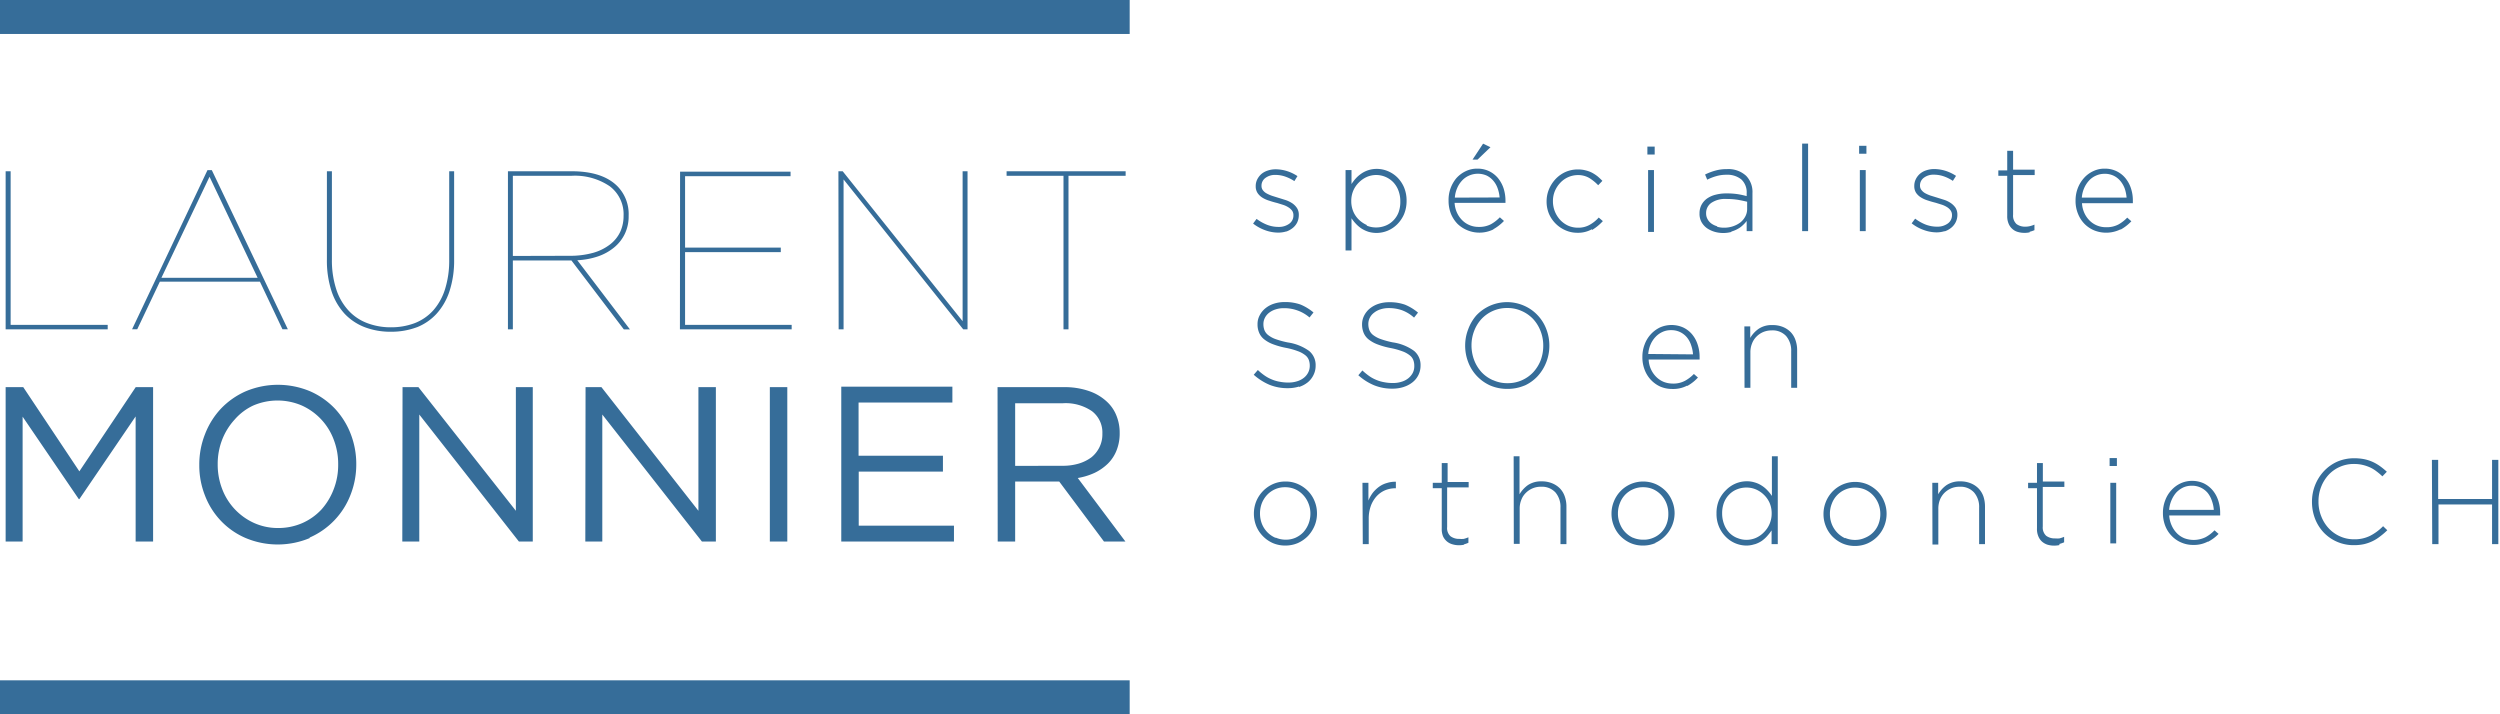
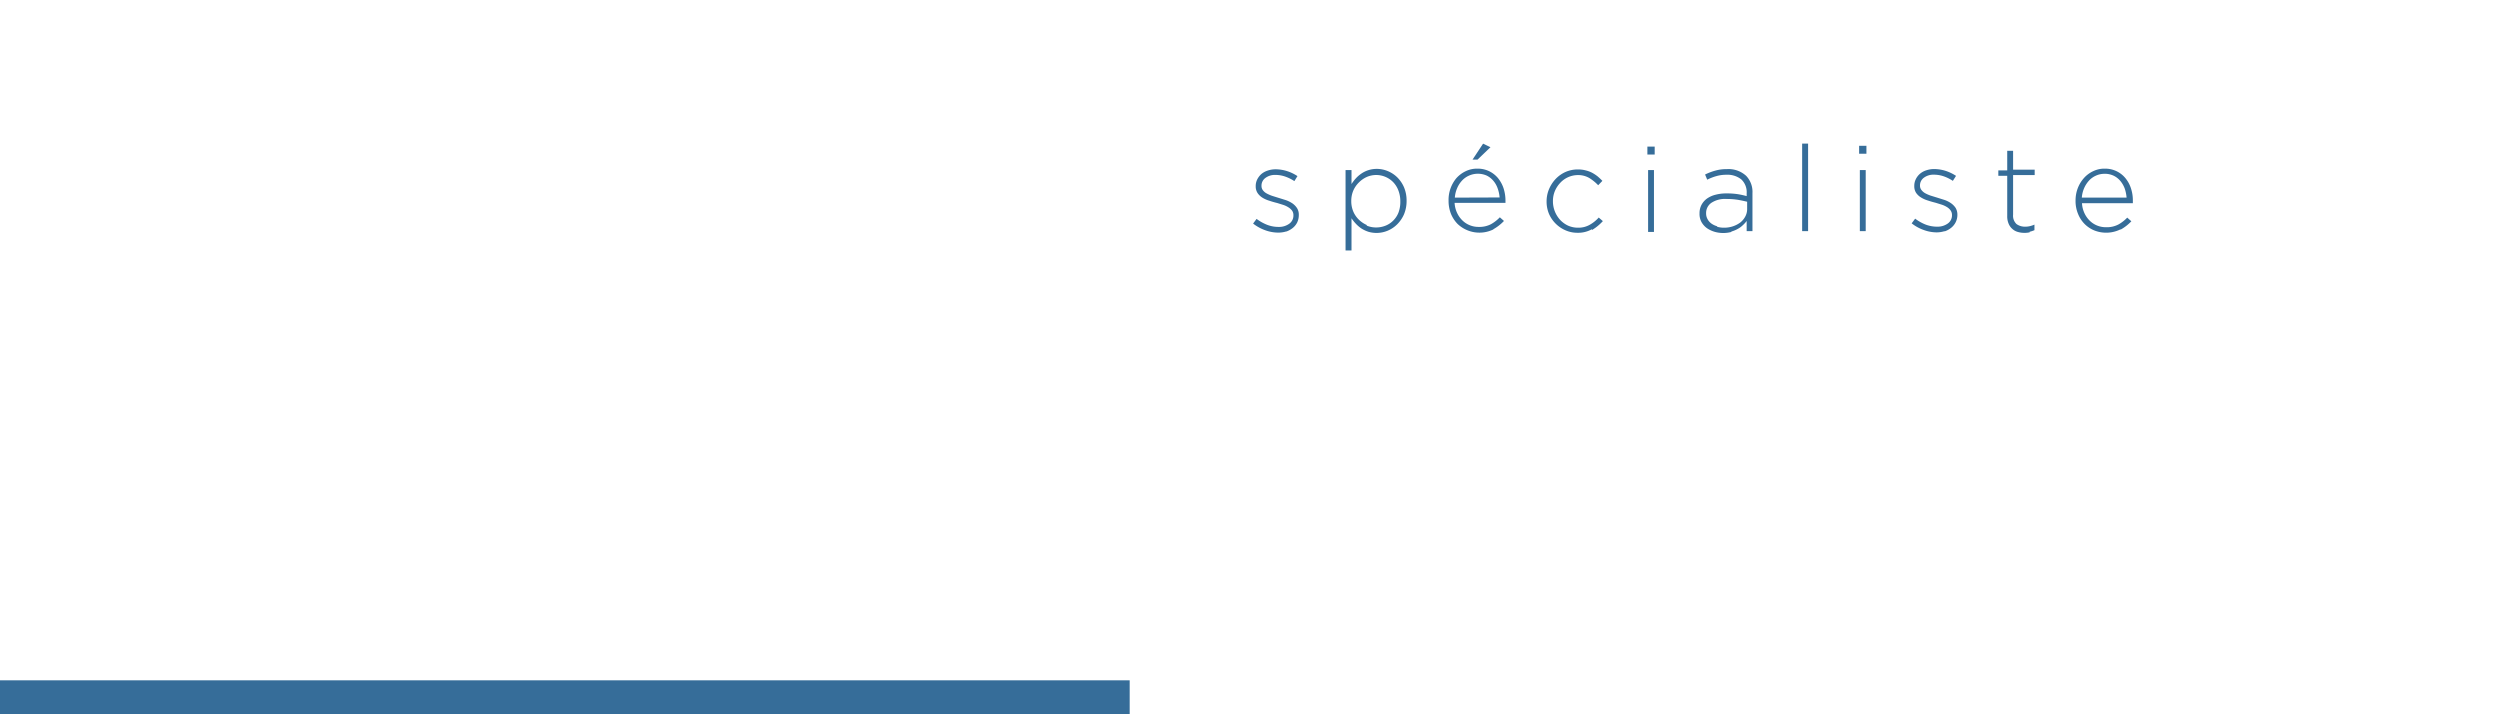
<svg xmlns="http://www.w3.org/2000/svg" id="Calque_1" data-name="Calque 1" width="315" height="90" viewBox="0 0 315 90">
  <defs>
    <style>.cls-1{fill:#366d99;}</style>
  </defs>
  <title>logo-laurentmonnier</title>
-   <path class="cls-1" d="M134,41.5h.63V22.15h7.2v-.57h-15v.57H134Zm-28.33,0h.62V22.61L121.37,41.5h.54V21.58h-.62V40.47L106.18,21.58h-.54Zm-20,0H99.75v-.57H86.32V31.77H98.38V31.2H86.32v-9H99.61v-.57H85.69ZM64,41.5h.62V32.82H72l6.6,8.68h.77l-6.63-8.71a9.45,9.45,0,0,0,2.65-.5,6.47,6.47,0,0,0,2-1.12,5,5,0,0,0,1.34-1.71,5.08,5.08,0,0,0,.48-2.24v-.06a5,5,0,0,0-1.42-3.7q-1.87-1.87-5.72-1.88H64Zm.62-9.25V22.15H72a7.81,7.81,0,0,1,4.83,1.32,4.41,4.41,0,0,1,1.74,3.72v0a4.79,4.79,0,0,1-.41,2,4.37,4.37,0,0,1-1.27,1.59,6.26,6.26,0,0,1-2.13,1.07,10.82,10.82,0,0,1-3,.38Zm-12.13,9A6.73,6.73,0,0,0,55,39.54a7.84,7.84,0,0,0,1.64-2.86,12.44,12.44,0,0,0,.58-4V21.58h-.62V32.71a12.05,12.05,0,0,1-.53,3.74,7.34,7.34,0,0,1-1.49,2.67,6.12,6.12,0,0,1-2.34,1.6,8.4,8.4,0,0,1-3,.52,8.25,8.25,0,0,1-3-.54,6.14,6.14,0,0,1-2.36-1.61,7.24,7.24,0,0,1-1.52-2.67,11.75,11.75,0,0,1-.54-3.74V21.58h-.63v11.1a12.42,12.42,0,0,0,.58,4,7.81,7.81,0,0,0,1.65,2.85,6.85,6.85,0,0,0,2.55,1.7,9.05,9.05,0,0,0,3.27.57,9.16,9.16,0,0,0,3.29-.57m-35.89.26h.65l2.85-6H32.75l2.84,6h.68L26.69,21.44h-.55ZM20.34,35,26.4,22.27,32.46,35ZM.71,41.5H13.57v-.57H1.34V21.58H.71Z" />
-   <path class="cls-1" d="M125.71,68.23h2.2V60.67h5.55l5.64,7.56h2.7l-6-8a8.45,8.45,0,0,0,2.12-.65,6.31,6.31,0,0,0,1.68-1.17,4.83,4.83,0,0,0,1.09-1.67,5.73,5.73,0,0,0,.39-2.18v0a5.7,5.7,0,0,0-.39-2.14,4.73,4.73,0,0,0-1.11-1.7,6.21,6.21,0,0,0-2.32-1.43,9.32,9.32,0,0,0-3.21-.51h-8.36Zm2.2-9.53V50.81h6a5.86,5.86,0,0,1,3.68,1,3.38,3.38,0,0,1,1.31,2.82v.06a3.65,3.65,0,0,1-.38,1.68,3.78,3.78,0,0,1-1,1.25,5.15,5.15,0,0,1-1.59.79,7.05,7.05,0,0,1-2,.28ZM106,68.23h14.2v-2h-12V59.42h10.61v-2H108.18v-6.7H120v-2H106Zm-9,0h2.2V48.78H97Zm-23.25,0h2.14v-16l12.55,16h1.76V48.78H88V64.36L75.78,48.78h-2Zm-23.06,0h2.14v-16l12.55,16h1.75V48.78H65V64.36L52.72,48.78h-2ZM39,67.74a9.65,9.65,0,0,0,5.17-5.4,10.43,10.43,0,0,0,.72-3.84s0,0,0,0a10.44,10.44,0,0,0-.7-3.82,9.83,9.83,0,0,0-2-3.2,9.63,9.63,0,0,0-3.12-2.18,10.47,10.47,0,0,0-8.1,0,9.71,9.71,0,0,0-3.14,2.2,9.9,9.9,0,0,0-2,3.21,10.38,10.38,0,0,0-.72,3.83v.06a10.32,10.32,0,0,0,.71,3.82,9.6,9.6,0,0,0,2,3.19,9.42,9.42,0,0,0,3.13,2.18,10.45,10.45,0,0,0,8.09,0M32,65.89a7.66,7.66,0,0,1-4-4.26,8.53,8.53,0,0,1-.57-3.13v0a8.44,8.44,0,0,1,.57-3.12,8.13,8.13,0,0,1,1.57-2.52A7.05,7.05,0,0,1,31.9,51.1a7.74,7.74,0,0,1,6.14,0,7.64,7.64,0,0,1,4,4.27,8.48,8.48,0,0,1,.57,3.12v.06a8.39,8.39,0,0,1-.57,3.11A8.18,8.18,0,0,1,40.5,64.2a7.33,7.33,0,0,1-2.41,1.71,7.55,7.55,0,0,1-3.07.62A7.28,7.28,0,0,1,32,65.89M.71,68.23H2.85V52.5L9.93,62.89H10l7.09-10.42V68.23h2.2V48.78H17.1L10,59.39,2.93,48.78H.71Z" />
-   <rect class="cls-1" width="142.34" height="4.28" />
  <rect class="cls-1" y="85.72" width="142.34" height="4.28" />
-   <path class="cls-1" d="M306.46,68.56h.79v-5H314v5h.79V57.94H314v4.93h-6.79V57.94h-.79Zm-8.58,0a5.12,5.12,0,0,0,2.05-1,8.64,8.64,0,0,0,.87-.75l-.53-.51a6.27,6.27,0,0,1-1.65,1.22,4.34,4.34,0,0,1-2,.43,4.24,4.24,0,0,1-1.78-.37,4.36,4.36,0,0,1-1.41-1,4.72,4.72,0,0,1-.95-1.52,4.82,4.82,0,0,1-.35-1.87v0a4.92,4.92,0,0,1,.34-1.86,4.76,4.76,0,0,1,.94-1.51,4.23,4.23,0,0,1,1.42-1,4.34,4.34,0,0,1,1.77-.36,4.75,4.75,0,0,1,1.1.12,5.19,5.19,0,0,1,.94.32,4.2,4.2,0,0,1,.81.5,7.24,7.24,0,0,1,.73.62l.56-.58a9,9,0,0,0-.84-.69,5.68,5.68,0,0,0-.92-.54,5.16,5.16,0,0,0-1.07-.35,6.43,6.43,0,0,0-1.29-.12,5.33,5.33,0,0,0-2.13.43,5.25,5.25,0,0,0-1.67,1.19,5.62,5.62,0,0,0-1.51,3.87v0a5.85,5.85,0,0,0,.39,2.14,5.37,5.37,0,0,0,1.1,1.74,5.18,5.18,0,0,0,3.79,1.58,5.88,5.88,0,0,0,1.29-.13m-19.68-.29a5,5,0,0,0,1.34-1l-.51-.45a4.71,4.71,0,0,1-1.12.86,3.39,3.39,0,0,1-2.65.15,2.86,2.86,0,0,1-.93-.6,3.37,3.37,0,0,1-.69-1,3.6,3.6,0,0,1-.32-1.28h6.42a.86.86,0,0,0,0-.15v-.16a4.88,4.88,0,0,0-.25-1.6,3.81,3.81,0,0,0-.71-1.28,3.46,3.46,0,0,0-1.11-.86,3.52,3.52,0,0,0-1.47-.31,3.39,3.39,0,0,0-1.46.32,3.65,3.65,0,0,0-1.16.87,3.84,3.84,0,0,0-.77,1.28,4.29,4.29,0,0,0-.28,1.57v0a4.37,4.37,0,0,0,.3,1.65,3.73,3.73,0,0,0,.83,1.27,3.56,3.56,0,0,0,1.21.82,3.66,3.66,0,0,0,1.46.29,3.76,3.76,0,0,0,1.86-.42m-4.88-4a3.85,3.85,0,0,1,.29-1.19,3.6,3.6,0,0,1,.62-1,3,3,0,0,1,.87-.63,2.64,2.64,0,0,1,1.08-.22,2.55,2.55,0,0,1,2,.91,3.2,3.2,0,0,1,.53,1,4.21,4.21,0,0,1,.24,1.13Zm-7.5-5.52h.92v-1h-.92Zm.09,9.75h.74V60.83h-.74Zm-6.42.07a4.32,4.32,0,0,0,.6-.21v-.69a4.58,4.58,0,0,1-.59.2,3.31,3.31,0,0,1-.55,0,1.8,1.8,0,0,1-1.12-.33,1.4,1.4,0,0,1-.43-1.16v-5h2.72v-.68H257.4V58.35h-.74v2.48h-1.12v.68h1.12v5.06a2.3,2.3,0,0,0,.17,1,1.78,1.78,0,0,0,.46.67,2,2,0,0,0,.69.39,2.86,2.86,0,0,0,.85.12,3.34,3.34,0,0,0,.66-.07m-16-.07h.74V64.09a3.1,3.1,0,0,1,.2-1.12,2.63,2.63,0,0,1,.57-.87,2.88,2.88,0,0,1,.85-.57,2.67,2.67,0,0,1,1.06-.2,2.29,2.29,0,0,1,1.82.72,2.76,2.76,0,0,1,.64,1.91v4.6h.74V63.83a4,4,0,0,0-.2-1.28,2.79,2.79,0,0,0-.61-1,2.82,2.82,0,0,0-1-.66,3.35,3.35,0,0,0-1.3-.24,3,3,0,0,0-1.73.47,3.66,3.66,0,0,0-1.06,1.16V60.83h-.74Zm-8.18-.14a4.1,4.1,0,0,0,1.27-.89,4.11,4.11,0,0,0,1.13-2.84v0a4,4,0,0,0-.3-1.54,3.9,3.9,0,0,0-.82-1.28,4.25,4.25,0,0,0-1.25-.87,4,4,0,0,0-3.18,0,4,4,0,0,0-2.1,2.18,4,4,0,0,0-.3,1.54v0a4,4,0,0,0,.3,1.55,3.91,3.91,0,0,0,.82,1.27,4.14,4.14,0,0,0,1.26.88,3.88,3.88,0,0,0,1.58.32,3.93,3.93,0,0,0,1.59-.32m-2.82-.65a3.17,3.17,0,0,1-1-.71,3.33,3.33,0,0,1-.68-1.06,3.55,3.55,0,0,1-.24-1.31v0a3.43,3.43,0,0,1,.24-1.28,3.08,3.08,0,0,1,1.66-1.76,3,3,0,0,1,1.27-.26,3.12,3.12,0,0,1,1.26.25,3.17,3.17,0,0,1,1,.71,3.37,3.37,0,0,1,.68,1.07,3.49,3.49,0,0,1,.24,1.3v0a3.48,3.48,0,0,1-.24,1.29A3,3,0,0,1,235,67.76a3,3,0,0,1-1.27.27,3.12,3.12,0,0,1-1.26-.26m-11.38.81a3.48,3.48,0,0,0,.87-.41,4,4,0,0,0,.69-.61,6.53,6.53,0,0,0,.57-.73v1.73H224V57.49h-.74v5a5,5,0,0,0-.55-.69,3.59,3.59,0,0,0-.7-.59,3.17,3.17,0,0,0-.87-.41,3.32,3.32,0,0,0-1.06-.16,3.7,3.7,0,0,0-1.38.28,3.74,3.74,0,0,0-1.2.81A4.12,4.12,0,0,0,216.6,63a4.18,4.18,0,0,0-.32,1.69v0a4.14,4.14,0,0,0,.32,1.69,4,4,0,0,0,.86,1.27A3.68,3.68,0,0,0,220,68.74a3.21,3.21,0,0,0,1.05-.16m-2.15-.79a2.79,2.79,0,0,1-1-.66,3.08,3.08,0,0,1-.66-1.06,3.77,3.77,0,0,1-.25-1.38v0a3.73,3.73,0,0,1,.24-1.38,3,3,0,0,1,.65-1,2.79,2.79,0,0,1,1-.66,3.16,3.16,0,0,1,1.2-.22,3,3,0,0,1,1.17.24,3.3,3.3,0,0,1,1,.67,3.24,3.24,0,0,1,.71,1,3.34,3.34,0,0,1,.27,1.36v0a3.3,3.3,0,0,1-1,2.39,3.18,3.18,0,0,1-1,.69,3,3,0,0,1-1.17.24,2.92,2.92,0,0,1-1.17-.24m-10.34.63a4.1,4.1,0,0,0,1.27-.89A4.11,4.11,0,0,0,211,64.69v0a4,4,0,0,0-.3-1.54,3.9,3.9,0,0,0-.82-1.28,4.25,4.25,0,0,0-1.25-.87,4,4,0,0,0-3.18,0,4,4,0,0,0-2.1,2.18,4,4,0,0,0-.3,1.54v0a4,4,0,0,0,.3,1.55,3.91,3.91,0,0,0,.82,1.27,4.14,4.14,0,0,0,1.26.88,3.88,3.88,0,0,0,1.58.32,3.93,3.93,0,0,0,1.59-.32m-2.82-.65a3.17,3.17,0,0,1-1-.71,3.14,3.14,0,0,1-.67-1.06,3.36,3.36,0,0,1-.25-1.31v0a3.43,3.43,0,0,1,.24-1.28,3.08,3.08,0,0,1,1.66-1.76,3,3,0,0,1,1.27-.26,3.12,3.12,0,0,1,1.26.25,3.17,3.17,0,0,1,1,.71,3.37,3.37,0,0,1,.68,1.07,3.49,3.49,0,0,1,.24,1.3v0A3.48,3.48,0,0,1,210,66a3,3,0,0,1-1.66,1.75A3,3,0,0,1,207,68a3.16,3.16,0,0,1-1.26-.26m-15,.79h.74V64.09a2.9,2.9,0,0,1,.21-1.12,2.35,2.35,0,0,1,.57-.87,2.65,2.65,0,0,1,.85-.57,2.6,2.6,0,0,1,1.06-.2,2.31,2.31,0,0,1,1.82.72,2.8,2.8,0,0,1,.63,1.91v4.6h.75V63.83a3.74,3.74,0,0,0-.21-1.28,2.77,2.77,0,0,0-.6-1,2.92,2.92,0,0,0-1-.66,3.4,3.4,0,0,0-1.31-.24,3,3,0,0,0-1.73.47,3.78,3.78,0,0,0-1.06,1.16V57.49h-.74Zm-6.32.07a3.57,3.57,0,0,0,.6-.21v-.69a4.11,4.11,0,0,1-.59.2,3.1,3.1,0,0,1-.54,0,1.8,1.8,0,0,1-1.12-.33,1.37,1.37,0,0,1-.43-1.16v-5h2.71v-.68H182.4V58.35h-.74v2.48h-1.13v.68h1.13v5.06a2.49,2.49,0,0,0,.16,1A1.83,1.83,0,0,0,183,68.58a2.84,2.84,0,0,0,.84.12,3.18,3.18,0,0,0,.66-.07m-12.79-.07h.75V65.39a4.7,4.7,0,0,1,.27-1.66,3.72,3.72,0,0,1,.73-1.21,3.15,3.15,0,0,1,1.07-.75,3.47,3.47,0,0,1,1.28-.25h.07V60.7a3.36,3.36,0,0,0-1.1.15,3.07,3.07,0,0,0-1,.47,4,4,0,0,0-.79.75,4.36,4.36,0,0,0-.57,1V60.83h-.75Zm-8.17-.14a4.22,4.22,0,0,0,1.27-.89,4.39,4.39,0,0,0,.83-1.29,4,4,0,0,0,.3-1.55v0a4,4,0,0,0-.3-1.54,3.93,3.93,0,0,0-.83-1.28,4.12,4.12,0,0,0-1.25-.87,3.76,3.76,0,0,0-1.58-.33,3.85,3.85,0,0,0-1.6.33,4.09,4.09,0,0,0-2.1,2.18,4.17,4.17,0,0,0-.29,1.54v0a4.23,4.23,0,0,0,.29,1.55,3.94,3.94,0,0,0,.83,1.27,4,4,0,0,0,1.25.88,3.93,3.93,0,0,0,1.59.32,4,4,0,0,0,1.59-.32m-2.82-.65A3.21,3.21,0,0,1,159,66a3.55,3.55,0,0,1-.24-1.31v0a3.63,3.63,0,0,1,.23-1.28,3.34,3.34,0,0,1,.66-1.05,3.13,3.13,0,0,1,1-.71,3.05,3.05,0,0,1,1.28-.26,3.1,3.1,0,0,1,1.25.25,3.07,3.07,0,0,1,1,.71,3.21,3.21,0,0,1,.68,1.07,3.31,3.31,0,0,1,.25,1.3v0a3.46,3.46,0,0,1-.89,2.34,3.15,3.15,0,0,1-1,.7A3,3,0,0,1,162,68a3.12,3.12,0,0,1-1.26-.26" />
-   <path class="cls-1" d="M219.81,48.86h.74V44.39a2.9,2.9,0,0,1,.21-1.12,2.44,2.44,0,0,1,.57-.87,2.65,2.65,0,0,1,.85-.57,2.78,2.78,0,0,1,1.06-.2,2.31,2.31,0,0,1,1.82.72,2.81,2.81,0,0,1,.63,1.92v4.59h.75V44.13a3.78,3.78,0,0,0-.21-1.28,2.77,2.77,0,0,0-.6-1,2.92,2.92,0,0,0-1-.66,3.4,3.4,0,0,0-1.31-.23,2.92,2.92,0,0,0-1.73.47,3.64,3.64,0,0,0-1.06,1.15V41.13h-.74Zm-7.21-.23a5.27,5.27,0,0,0,1.34-1.06l-.51-.45a4.71,4.71,0,0,1-1.12.86,3.09,3.09,0,0,1-1.55.35,3.15,3.15,0,0,1-1.1-.2,2.86,2.86,0,0,1-.93-.6,3.27,3.27,0,0,1-1-2.23h6.42a.86.86,0,0,0,0-.15V45a4.84,4.84,0,0,0-.25-1.6,3.85,3.85,0,0,0-.71-1.29,3.3,3.3,0,0,0-1.11-.85,3.62,3.62,0,0,0-2.93,0,3.84,3.84,0,0,0-1.93,2.15,4.29,4.29,0,0,0-.28,1.57v0a4.33,4.33,0,0,0,.3,1.65,3.76,3.76,0,0,0,2,2.1,3.83,3.83,0,0,0,1.46.28,3.79,3.79,0,0,0,1.86-.41m-4.88-4a3.65,3.65,0,0,1,.29-1.19,3.19,3.19,0,0,1,.62-.95,2.7,2.7,0,0,1,.87-.63,2.5,2.5,0,0,1,1.08-.23,2.52,2.52,0,0,1,1.17.25,2.56,2.56,0,0,1,.85.67,3,3,0,0,1,.53,1,4.28,4.28,0,0,1,.23,1.13Zm-15.62,4a5.17,5.17,0,0,0,1.69-1.21,5.59,5.59,0,0,0,1.08-1.75,5.66,5.66,0,0,0,.39-2.09,0,0,0,0,0,0,0,5.76,5.76,0,0,0-.38-2.07,5.2,5.2,0,0,0-1.08-1.74,5.14,5.14,0,0,0-1.68-1.2,5.32,5.32,0,0,0-6.07,1.21A5.59,5.59,0,0,0,185,41.47a5.65,5.65,0,0,0-.39,2.08v0a5.76,5.76,0,0,0,.38,2.07,5.27,5.27,0,0,0,2.75,2.94,5.4,5.4,0,0,0,2.2.44,5.46,5.46,0,0,0,2.19-.44m-4-.65a4.38,4.38,0,0,1-1.44-1,4.8,4.8,0,0,1-.94-1.52,5.21,5.21,0,0,1-.34-1.86v0a5,5,0,0,1,.34-1.85,4.62,4.62,0,0,1,.93-1.5,4.4,4.4,0,0,1,1.42-1,4.36,4.36,0,0,1,1.82-.37,4.27,4.27,0,0,1,1.82.38,4.45,4.45,0,0,1,1.43,1,4.8,4.8,0,0,1,.94,1.52,5,5,0,0,1,.34,1.85v0a5.19,5.19,0,0,1-.33,1.85,4.82,4.82,0,0,1-.94,1.5,4.4,4.4,0,0,1-1.42,1,4.34,4.34,0,0,1-1.81.37,4.21,4.21,0,0,1-1.82-.38m-11.25.85a3.46,3.46,0,0,0,1.11-.59,2.65,2.65,0,0,0,1-2.09v0a2.3,2.3,0,0,0-.82-1.86,6,6,0,0,0-2.67-1.07,10.92,10.92,0,0,1-1.54-.42,3.46,3.46,0,0,1-.95-.51,1.49,1.49,0,0,1-.47-.62,2.11,2.11,0,0,1-.13-.77v0a1.71,1.71,0,0,1,.18-.77,1.8,1.8,0,0,1,.53-.64,2.5,2.5,0,0,1,.81-.43,3.29,3.29,0,0,1,1.07-.16,4.92,4.92,0,0,1,1.65.27,4.69,4.69,0,0,1,1.52.93l.5-.63a6.2,6.2,0,0,0-1.64-1,5.72,5.72,0,0,0-2-.31,4.22,4.22,0,0,0-1.36.21,3.41,3.41,0,0,0-1.08.59,2.77,2.77,0,0,0-.71.89,2.41,2.41,0,0,0-.26,1.1v0a2.76,2.76,0,0,0,.2,1.07,2.09,2.09,0,0,0,.63.83,4.14,4.14,0,0,0,1.11.62,10,10,0,0,0,1.64.46,9,9,0,0,1,1.49.41,3.2,3.2,0,0,1,.91.49,1.38,1.38,0,0,1,.47.6,2.06,2.06,0,0,1,.13.76v0A1.86,1.86,0,0,1,178,47a2.18,2.18,0,0,1-.55.66,2.45,2.45,0,0,1-.85.44,3.46,3.46,0,0,1-1.09.16,5.32,5.32,0,0,1-1.09-.1,4.44,4.44,0,0,1-1-.29,4.55,4.55,0,0,1-.89-.48,8.51,8.51,0,0,1-.87-.71l-.51.6a6.92,6.92,0,0,0,2,1.27,6,6,0,0,0,2.29.42,4.55,4.55,0,0,0,1.42-.21m-13.19,0a3.46,3.46,0,0,0,1.11-.59,2.71,2.71,0,0,0,.72-.92,2.58,2.58,0,0,0,.27-1.17v0a2.3,2.3,0,0,0-.82-1.86,6.12,6.12,0,0,0-2.67-1.07,11.1,11.1,0,0,1-1.55-.42,3.38,3.38,0,0,1-.94-.51,1.49,1.49,0,0,1-.47-.62,2.11,2.11,0,0,1-.13-.77v0a1.71,1.71,0,0,1,.18-.77,1.88,1.88,0,0,1,.52-.64,2.56,2.56,0,0,1,.82-.43,3.29,3.29,0,0,1,1.07-.16,4.92,4.92,0,0,1,1.65.27A4.8,4.8,0,0,1,165,40l.5-.63a6.37,6.37,0,0,0-1.64-1,5.76,5.76,0,0,0-2-.31,4.22,4.22,0,0,0-1.36.21,3.3,3.3,0,0,0-1.08.59,2.77,2.77,0,0,0-.71.89,2.29,2.29,0,0,0-.26,1.1v0a2.59,2.59,0,0,0,.2,1.07,2.09,2.09,0,0,0,.63.83,4,4,0,0,0,1.11.62,9.69,9.69,0,0,0,1.64.46,8.9,8.9,0,0,1,1.48.41,3.27,3.27,0,0,1,.92.49,1.38,1.38,0,0,1,.47.6,2.06,2.06,0,0,1,.13.76v0a1.87,1.87,0,0,1-.2.85,2,2,0,0,1-.54.66,2.54,2.54,0,0,1-.85.44,3.5,3.5,0,0,1-1.09.16,5.42,5.42,0,0,1-1.1-.1,4.36,4.36,0,0,1-1-.29,4.55,4.55,0,0,1-.89-.48,6.79,6.79,0,0,1-.87-.71l-.52.6a7.21,7.21,0,0,0,2,1.27,6,6,0,0,0,2.3.42,4.55,4.55,0,0,0,1.42-.21" />
  <path class="cls-1" d="M267.2,28.93a5.51,5.51,0,0,0,1.35-1.05l-.52-.46a4.6,4.6,0,0,1-1.12.87,3.16,3.16,0,0,1-1.54.34,2.94,2.94,0,0,1-1.1-.2,2.84,2.84,0,0,1-.94-.6,3.21,3.21,0,0,1-.68-.95,3.4,3.4,0,0,1-.32-1.28h6.41a1.15,1.15,0,0,0,0-.14V25.3a4.84,4.84,0,0,0-.25-1.6,3.88,3.88,0,0,0-.71-1.28,3.26,3.26,0,0,0-1.12-.86,3.31,3.31,0,0,0-1.47-.31,3.21,3.21,0,0,0-1.45.32,3.55,3.55,0,0,0-1.16.86,4.15,4.15,0,0,0-.78,1.28,4.33,4.33,0,0,0-.28,1.57v0a4.23,4.23,0,0,0,.31,1.66,3.81,3.81,0,0,0,.82,1.27,3.75,3.75,0,0,0,1.22.82,4.07,4.07,0,0,0,3.31-.13m-4.87-4a3.65,3.65,0,0,1,.29-1.19,3.52,3.52,0,0,1,.61-.95,2.63,2.63,0,0,1,.88-.63,2.58,2.58,0,0,1,1.08-.23,2.55,2.55,0,0,1,1.17.25,2.52,2.52,0,0,1,.84.67,3.3,3.3,0,0,1,.54.95,4.72,4.72,0,0,1,.23,1.13Zm-6.57,4.3a3.25,3.25,0,0,0,.6-.2v-.7a3.23,3.23,0,0,1-.6.2,2.35,2.35,0,0,1-.54.06,1.8,1.8,0,0,1-1.12-.33,1.43,1.43,0,0,1-.43-1.17v-5h2.72v-.68h-2.72V19h-.74v2.47h-1.12v.68h1.12v5.07a2.34,2.34,0,0,0,.17.95,1.74,1.74,0,0,0,.46.66,1.68,1.68,0,0,0,.69.39,2.86,2.86,0,0,0,.85.12,2.73,2.73,0,0,0,.66-.07M245,29.16a2.57,2.57,0,0,0,.85-.46,2.08,2.08,0,0,0,.57-.71,2.05,2.05,0,0,0,.21-.93v0a1.64,1.64,0,0,0-.22-.86,2.24,2.24,0,0,0-.59-.6,3.31,3.31,0,0,0-.82-.41l-.92-.29-.81-.25a4.46,4.46,0,0,1-.69-.3,1.54,1.54,0,0,1-.47-.4.87.87,0,0,1-.19-.55v0a1.19,1.19,0,0,1,.48-1,2,2,0,0,1,1.28-.39,3.8,3.8,0,0,1,1.24.21,5.06,5.06,0,0,1,1.14.57l.4-.63a5.3,5.3,0,0,0-1.31-.63,4.91,4.91,0,0,0-1.44-.23,3.13,3.13,0,0,0-1,.16,2.29,2.29,0,0,0-.8.44,2.13,2.13,0,0,0-.52.68,1.86,1.86,0,0,0-.19.85v0a1.51,1.51,0,0,0,.23.87,2,2,0,0,0,.62.58,3.48,3.48,0,0,0,.85.38c.32.11.64.2,1,.29l.77.24a3.09,3.09,0,0,1,.66.31,1.52,1.52,0,0,1,.45.42,1,1,0,0,1,.17.58v0a1.25,1.25,0,0,1-.54,1.07,2.2,2.2,0,0,1-1.33.39,4,4,0,0,1-1.44-.26,5.51,5.51,0,0,1-1.33-.75l-.44.59a5.2,5.2,0,0,0,1.47.82,4.83,4.83,0,0,0,1.7.32,3.49,3.49,0,0,0,1-.16m-10.79-9.75h.92v-1h-.92Zm.09,9.75h.74V21.43h-.74Zm-7.27,0h.75V18.09h-.75Zm-8.94.06a3.69,3.69,0,0,0,.83-.34,2.79,2.79,0,0,0,.64-.47,3.34,3.34,0,0,0,.48-.53v1.28h.73V24.34a2.92,2.92,0,0,0-.79-2.18,3.28,3.28,0,0,0-2.44-.85,5.11,5.11,0,0,0-1.46.19,7.16,7.16,0,0,0-1.28.49l.27.65a6.06,6.06,0,0,1,1.12-.44,4.44,4.44,0,0,1,1.3-.18,2.79,2.79,0,0,1,1.88.59,2.21,2.21,0,0,1,.67,1.76v.34a10.66,10.66,0,0,0-1.15-.25,9.44,9.44,0,0,0-1.41-.09,5.32,5.32,0,0,0-1.38.17,3.23,3.23,0,0,0-1.06.48,2.36,2.36,0,0,0-.69.79,2.26,2.26,0,0,0-.25,1.08v0A2.13,2.13,0,0,0,214.4,28a2.4,2.4,0,0,0,.69.76,3.41,3.41,0,0,0,1,.46,3.94,3.94,0,0,0,2.08,0m-1.81-.71a2.39,2.39,0,0,1-.72-.34,1.64,1.64,0,0,1-.49-.56,1.47,1.47,0,0,1-.18-.74v0a1.55,1.55,0,0,1,.66-1.31,3.09,3.09,0,0,1,1.88-.49,9.35,9.35,0,0,1,1.49.11c.44.08.81.16,1.14.24v.87a2,2,0,0,1-.24,1,2.38,2.38,0,0,1-.63.75,3.33,3.33,0,0,1-.94.48,3.45,3.45,0,0,1-1.12.17,3,3,0,0,1-.85-.12m-8.79-9.1h.92v-1h-.92Zm.09,9.75h.74V21.43h-.74Zm-7.05-.25a6,6,0,0,0,1.35-1.11l-.52-.45a4.35,4.35,0,0,1-1.13.91,2.86,2.86,0,0,1-1.46.37,3.07,3.07,0,0,1-1.25-.25,3.24,3.24,0,0,1-1-.71,3.56,3.56,0,0,1-.68-1.07,3.5,3.5,0,0,1-.25-1.3v0a3.27,3.27,0,0,1,.25-1.3,3.5,3.5,0,0,1,.65-1,3.05,3.05,0,0,1,2.23-1,2.77,2.77,0,0,1,1.47.38,5.55,5.55,0,0,1,1.1.9l.53-.55a7.64,7.64,0,0,0-.58-.55,4.87,4.87,0,0,0-.69-.46,3.56,3.56,0,0,0-.83-.31,3.73,3.73,0,0,0-1-.12,3.84,3.84,0,0,0-1.55.32,4,4,0,0,0-1.25.89,4.39,4.39,0,0,0-.83,1.29,4,4,0,0,0-.3,1.55v0a4,4,0,0,0,.3,1.54A4,4,0,0,0,197.21,29a3.69,3.69,0,0,0,1.55.33,3.54,3.54,0,0,0,1.81-.44m-12.42,0a5.7,5.7,0,0,0,1.35-1.05l-.52-.46a4.8,4.8,0,0,1-1.12.87,3.16,3.16,0,0,1-1.54.34,2.9,2.9,0,0,1-1.1-.2,2.84,2.84,0,0,1-.94-.6,3.21,3.21,0,0,1-.68-.95,3.4,3.4,0,0,1-.32-1.28h6.41a1.15,1.15,0,0,0,0-.14V25.3a5.11,5.11,0,0,0-.25-1.6,4.07,4.07,0,0,0-.71-1.28,3.36,3.36,0,0,0-1.12-.86,3.31,3.31,0,0,0-1.47-.31,3.25,3.25,0,0,0-1.46.32,3.77,3.77,0,0,0-1.16.86,4.25,4.25,0,0,0-1,2.85v0a4.42,4.42,0,0,0,.3,1.66,4,4,0,0,0,.83,1.27,4,4,0,0,0,4.53.69m-4.87-4a3.65,3.65,0,0,1,.29-1.19,3.3,3.3,0,0,1,.61-.95,2.63,2.63,0,0,1,.88-.63,2.76,2.76,0,0,1,2.25,0,2.62,2.62,0,0,1,.84.67,3.05,3.05,0,0,1,.53.95,4.29,4.29,0,0,1,.24,1.13Zm2.23-4.79h.63l1.63-1.56-.93-.45Zm-16,11.45h.75V27.5a5,5,0,0,0,.55.69,4,4,0,0,0,.7.6,3.87,3.87,0,0,0,.87.41,3.57,3.57,0,0,0,1.06.15,3.65,3.65,0,0,0,1.37-.28,3.78,3.78,0,0,0,1.21-.81,4.12,4.12,0,0,0,.86-1.27,4.35,4.35,0,0,0,.32-1.69v0a4.31,4.31,0,0,0-.32-1.69,4,4,0,0,0-.86-1.27,3.73,3.73,0,0,0-1.21-.79,3.63,3.63,0,0,0-1.37-.27,3.41,3.41,0,0,0-1.92.58,4,4,0,0,0-.7.6,5.45,5.45,0,0,0-.56.73V21.43h-.75Zm2.69-3.2a3.47,3.47,0,0,1-1-.67,3.22,3.22,0,0,1-.7-1,3.34,3.34,0,0,1-.27-1.36v0a3.32,3.32,0,0,1,.27-1.35,3.28,3.28,0,0,1,.7-1,3.34,3.34,0,0,1,1-.69,3,3,0,0,1,1.17-.24,3,3,0,0,1,2.14.9,3.08,3.08,0,0,1,.66,1.06,3.77,3.77,0,0,1,.24,1.38v0a3.83,3.83,0,0,1-.23,1.39,2.92,2.92,0,0,1-.65,1,2.79,2.79,0,0,1-1,.66,3.16,3.16,0,0,1-1.2.22,3,3,0,0,1-1.17-.24m-10.16.77a2.79,2.79,0,0,0,.85-.46,2.08,2.08,0,0,0,.57-.71,2.18,2.18,0,0,0,.2-.93v0a1.55,1.55,0,0,0-.22-.86,2.2,2.2,0,0,0-.58-.6,3.7,3.7,0,0,0-.82-.41l-.93-.29-.8-.25a4.46,4.46,0,0,1-.69-.3,1.47,1.47,0,0,1-.48-.4.87.87,0,0,1-.18-.55v0a1.19,1.19,0,0,1,.48-1,2,2,0,0,1,1.28-.39,3.74,3.74,0,0,1,1.23.21,5.14,5.14,0,0,1,1.15.57l.39-.63a5.13,5.13,0,0,0-1.31-.63,4.9,4.9,0,0,0-1.43-.23,3.09,3.09,0,0,0-1,.16,2.34,2.34,0,0,0-.81.44,2.28,2.28,0,0,0-.52.68,1.86,1.86,0,0,0-.19.85v0a1.51,1.51,0,0,0,.24.87,2,2,0,0,0,.61.58,3.55,3.55,0,0,0,.86.38c.32.11.63.2,1,.29l.77.24a3,3,0,0,1,.65.31,1.7,1.7,0,0,1,.46.42,1,1,0,0,1,.16.58v0a1.25,1.25,0,0,1-.54,1.07,2.17,2.17,0,0,1-1.32.39,3.91,3.91,0,0,1-1.44-.26,5.57,5.57,0,0,1-1.34-.75l-.44.59a5.49,5.49,0,0,0,1.47.82,4.91,4.91,0,0,0,1.7.32,3.55,3.55,0,0,0,1.05-.16" />
</svg>